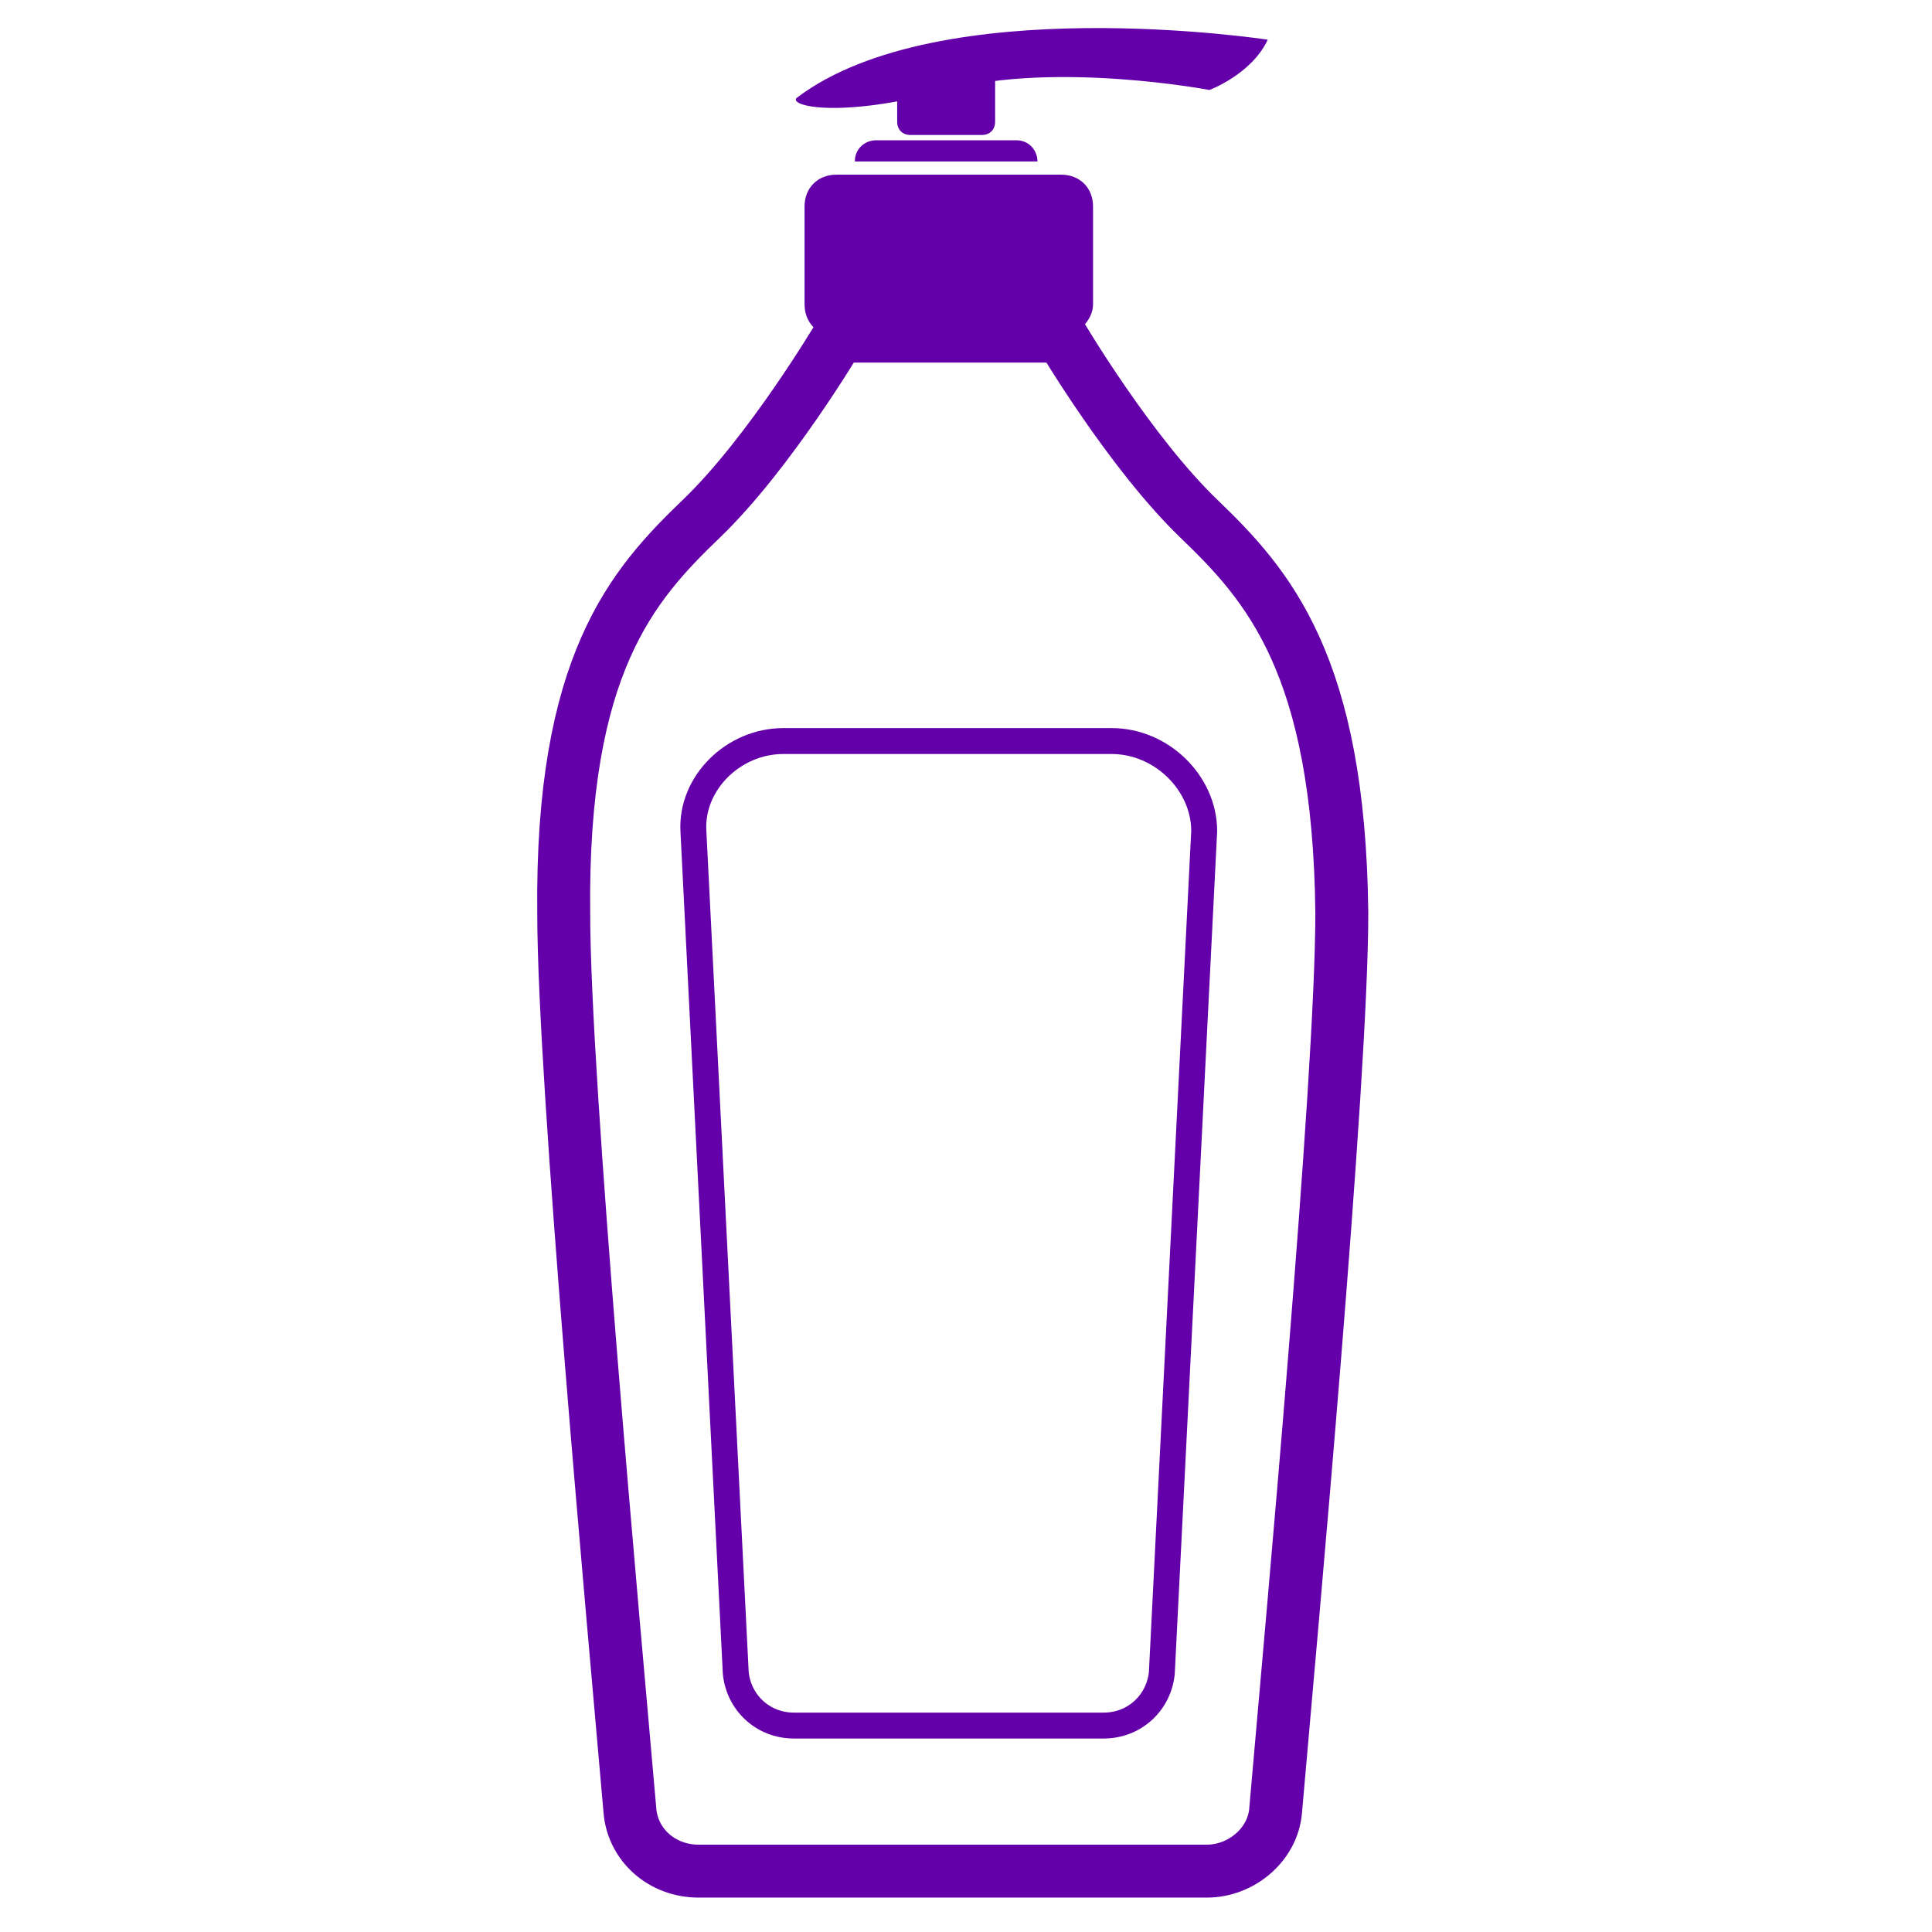
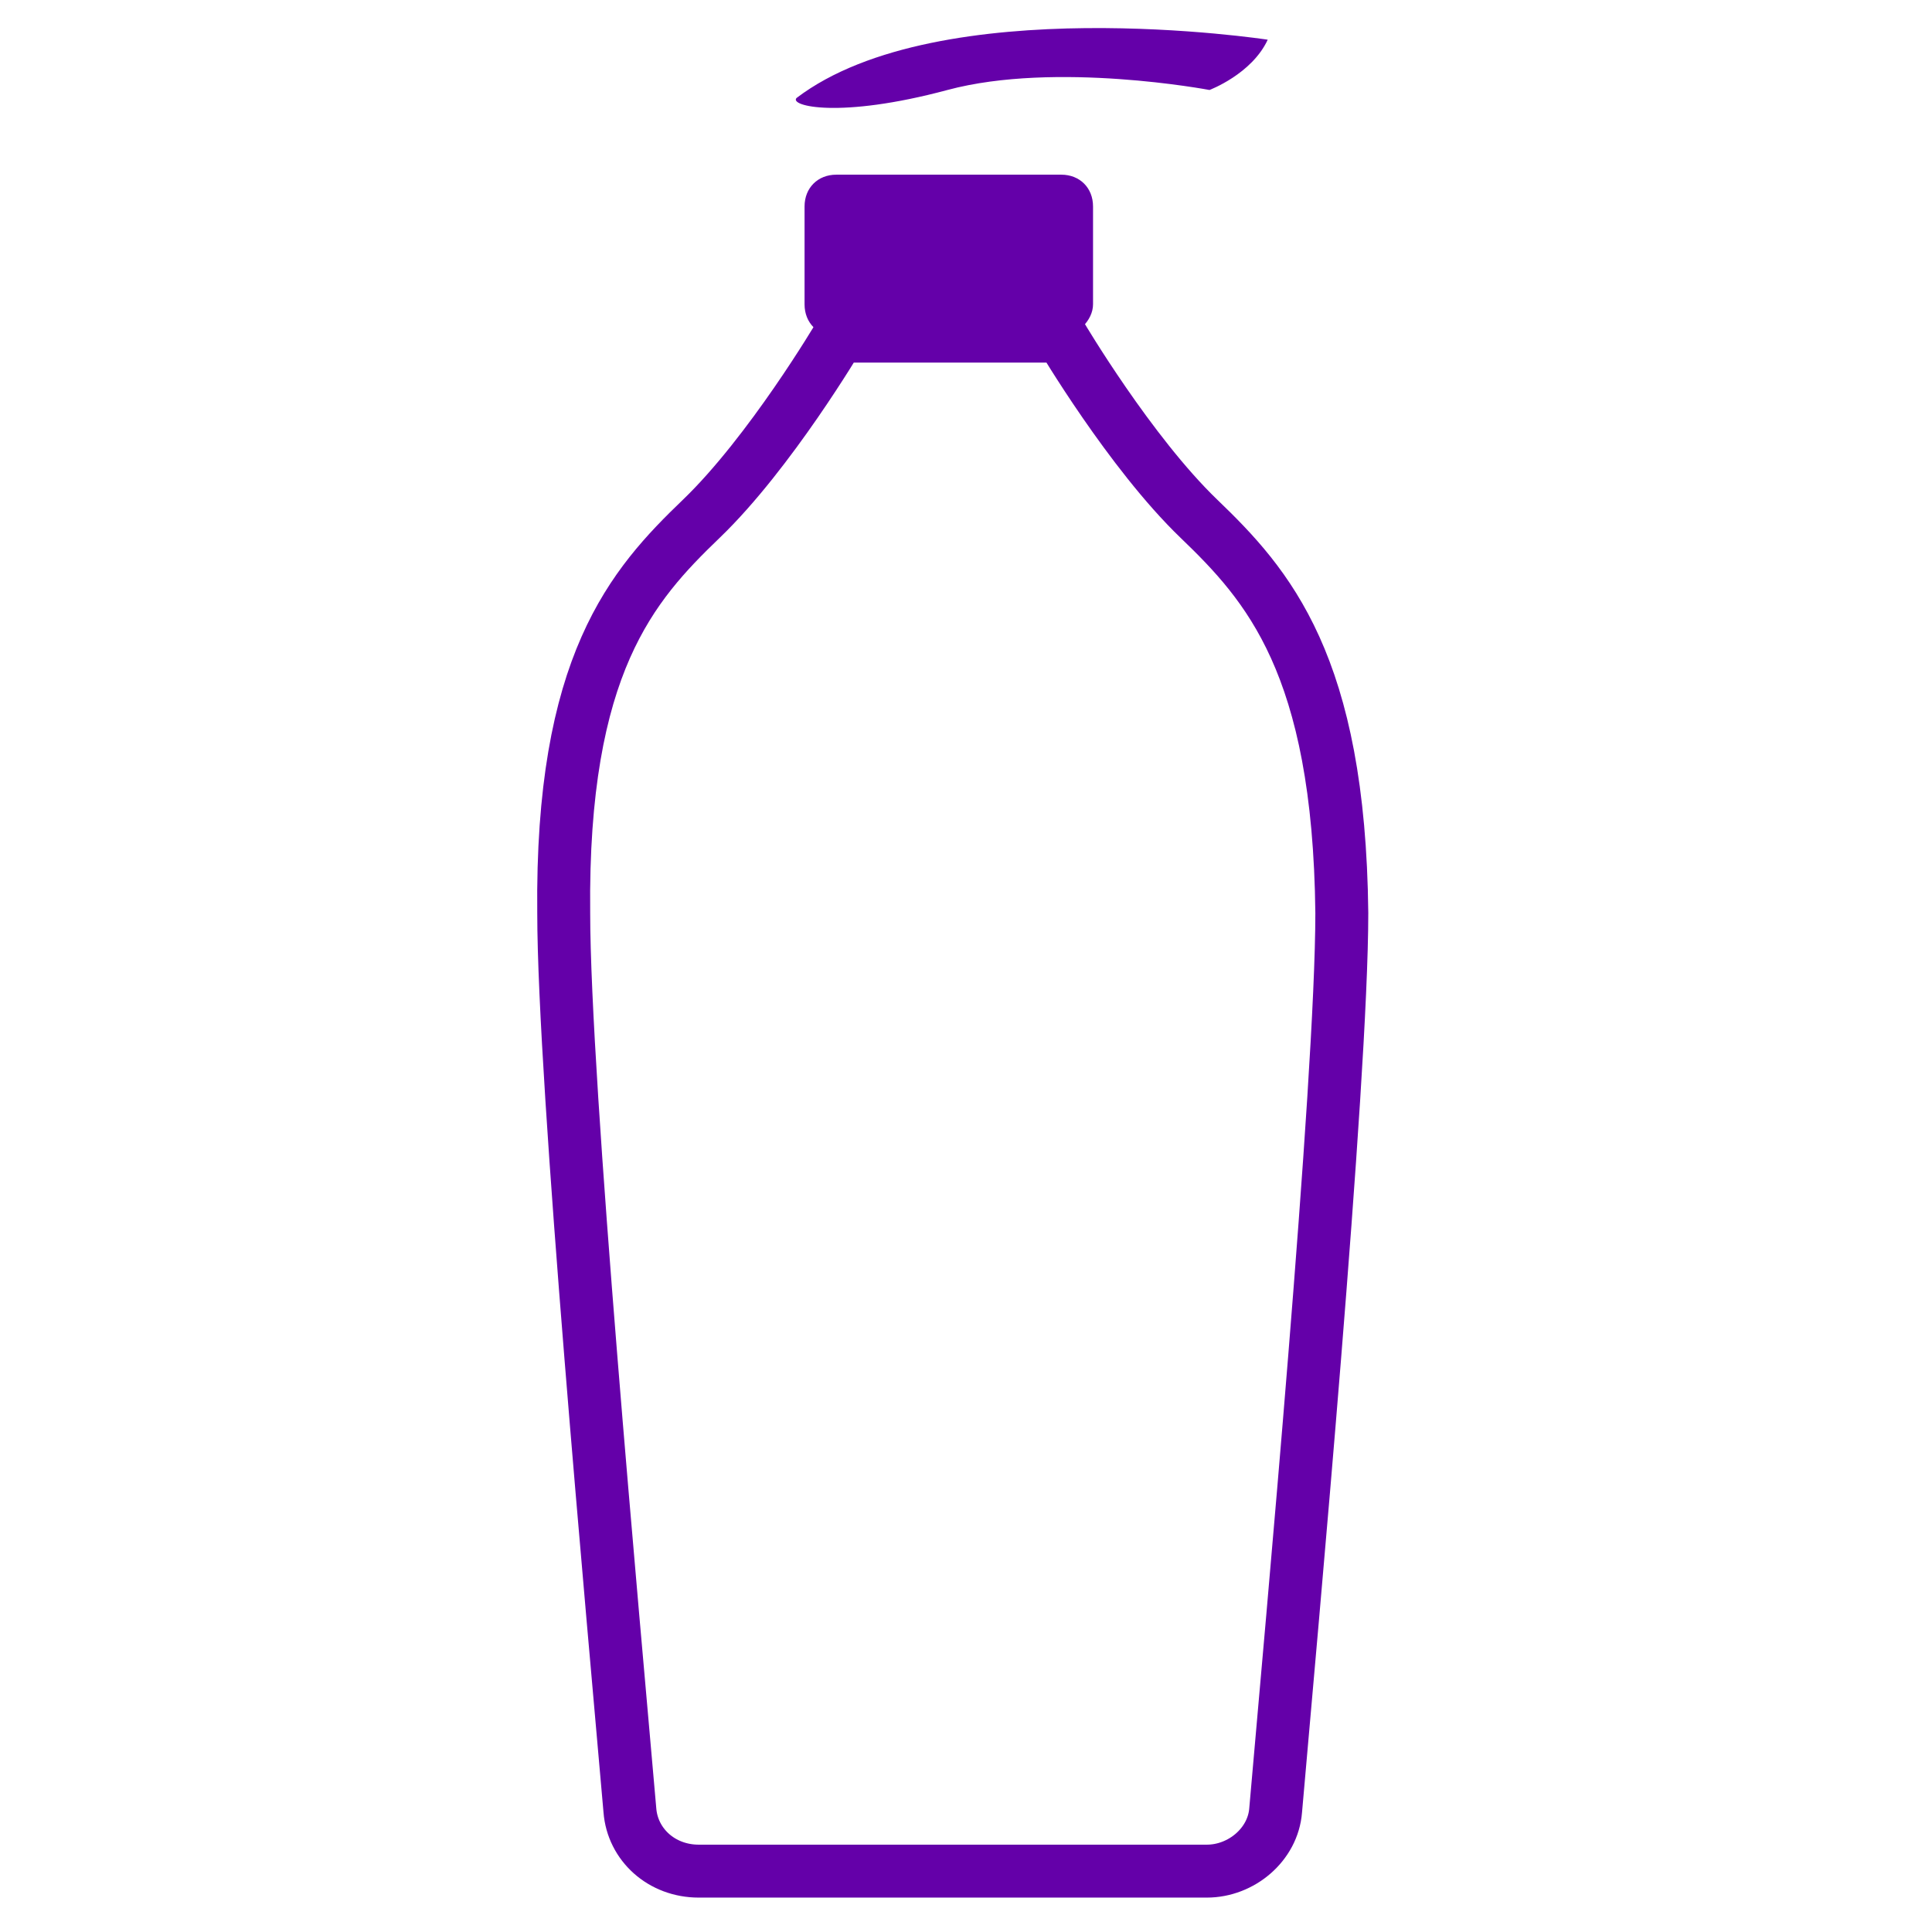
<svg xmlns="http://www.w3.org/2000/svg" fill="none" viewBox="0 0 73 73" height="73" width="73">
  <path stroke-miterlimit="10" stroke-width="2" stroke="#6400A9" d="M45.3 19.6C42.7 17.1 40.1 12.7 40.1 12.7H35.9H31.7C31.7 12.7 29.1 17.1 26.5 19.6C23.9 22.1 21.2 25.1 21.3 34.5C21.3 40.9 23.2 61.5 23.8 68.4C23.9 69.7 25 70.7 26.4 70.7H36H45.6C46.9 70.7 48.1 69.7 48.2 68.4C48.8 61.5 50.7 40.9 50.7 34.5C50.6 25.1 47.9 22.1 45.3 19.6Z" />
  <path fill="#6400A9" d="M40.1 12.7H31.6C30.9 12.7 30.4 12.2 30.4 11.5V7.8C30.4 7.1 30.9 6.6 31.6 6.6H40.1C40.8 6.6 41.3 7.1 41.3 7.8V11.5C41.3 12.1 40.7 12.7 40.1 12.7Z" />
-   <path fill="#6400A9" d="M37.6 2.8V4.6C37.6 4.9 37.4 5.1 37.1 5.1H34.4C34.1 5.1 33.9 4.9 33.9 4.6V3.8" />
-   <path fill="#6400A9" d="M32.3 6.1C32.3 5.6 32.7 5.3 33.1 5.3H38.4C38.9 5.3 39.2 5.7 39.2 6.1" />
  <path fill="#6400A9" d="M30.1 3.7C29.8 4 31.7 4.5 35.8 3.4C39.9 2.3 45.7 3.4 45.7 3.4C45.7 3.4 47.3 2.8 47.9 1.5C47.9 1.5 35.5 -0.4 30.1 3.7Z" />
-   <path stroke-miterlimit="10" stroke-width="0.979" stroke="#6400A9" d="M42 28H29.6C27.7 28 26.1 29.6 26.2 31.4L27.8 63.2C27.9 64.3 28.8 65.2 30 65.2H41.7C42.9 65.2 43.8 64.3 43.9 63.2L45.5 31.4C45.5 29.6 43.9 28 42 28Z" />
</svg>